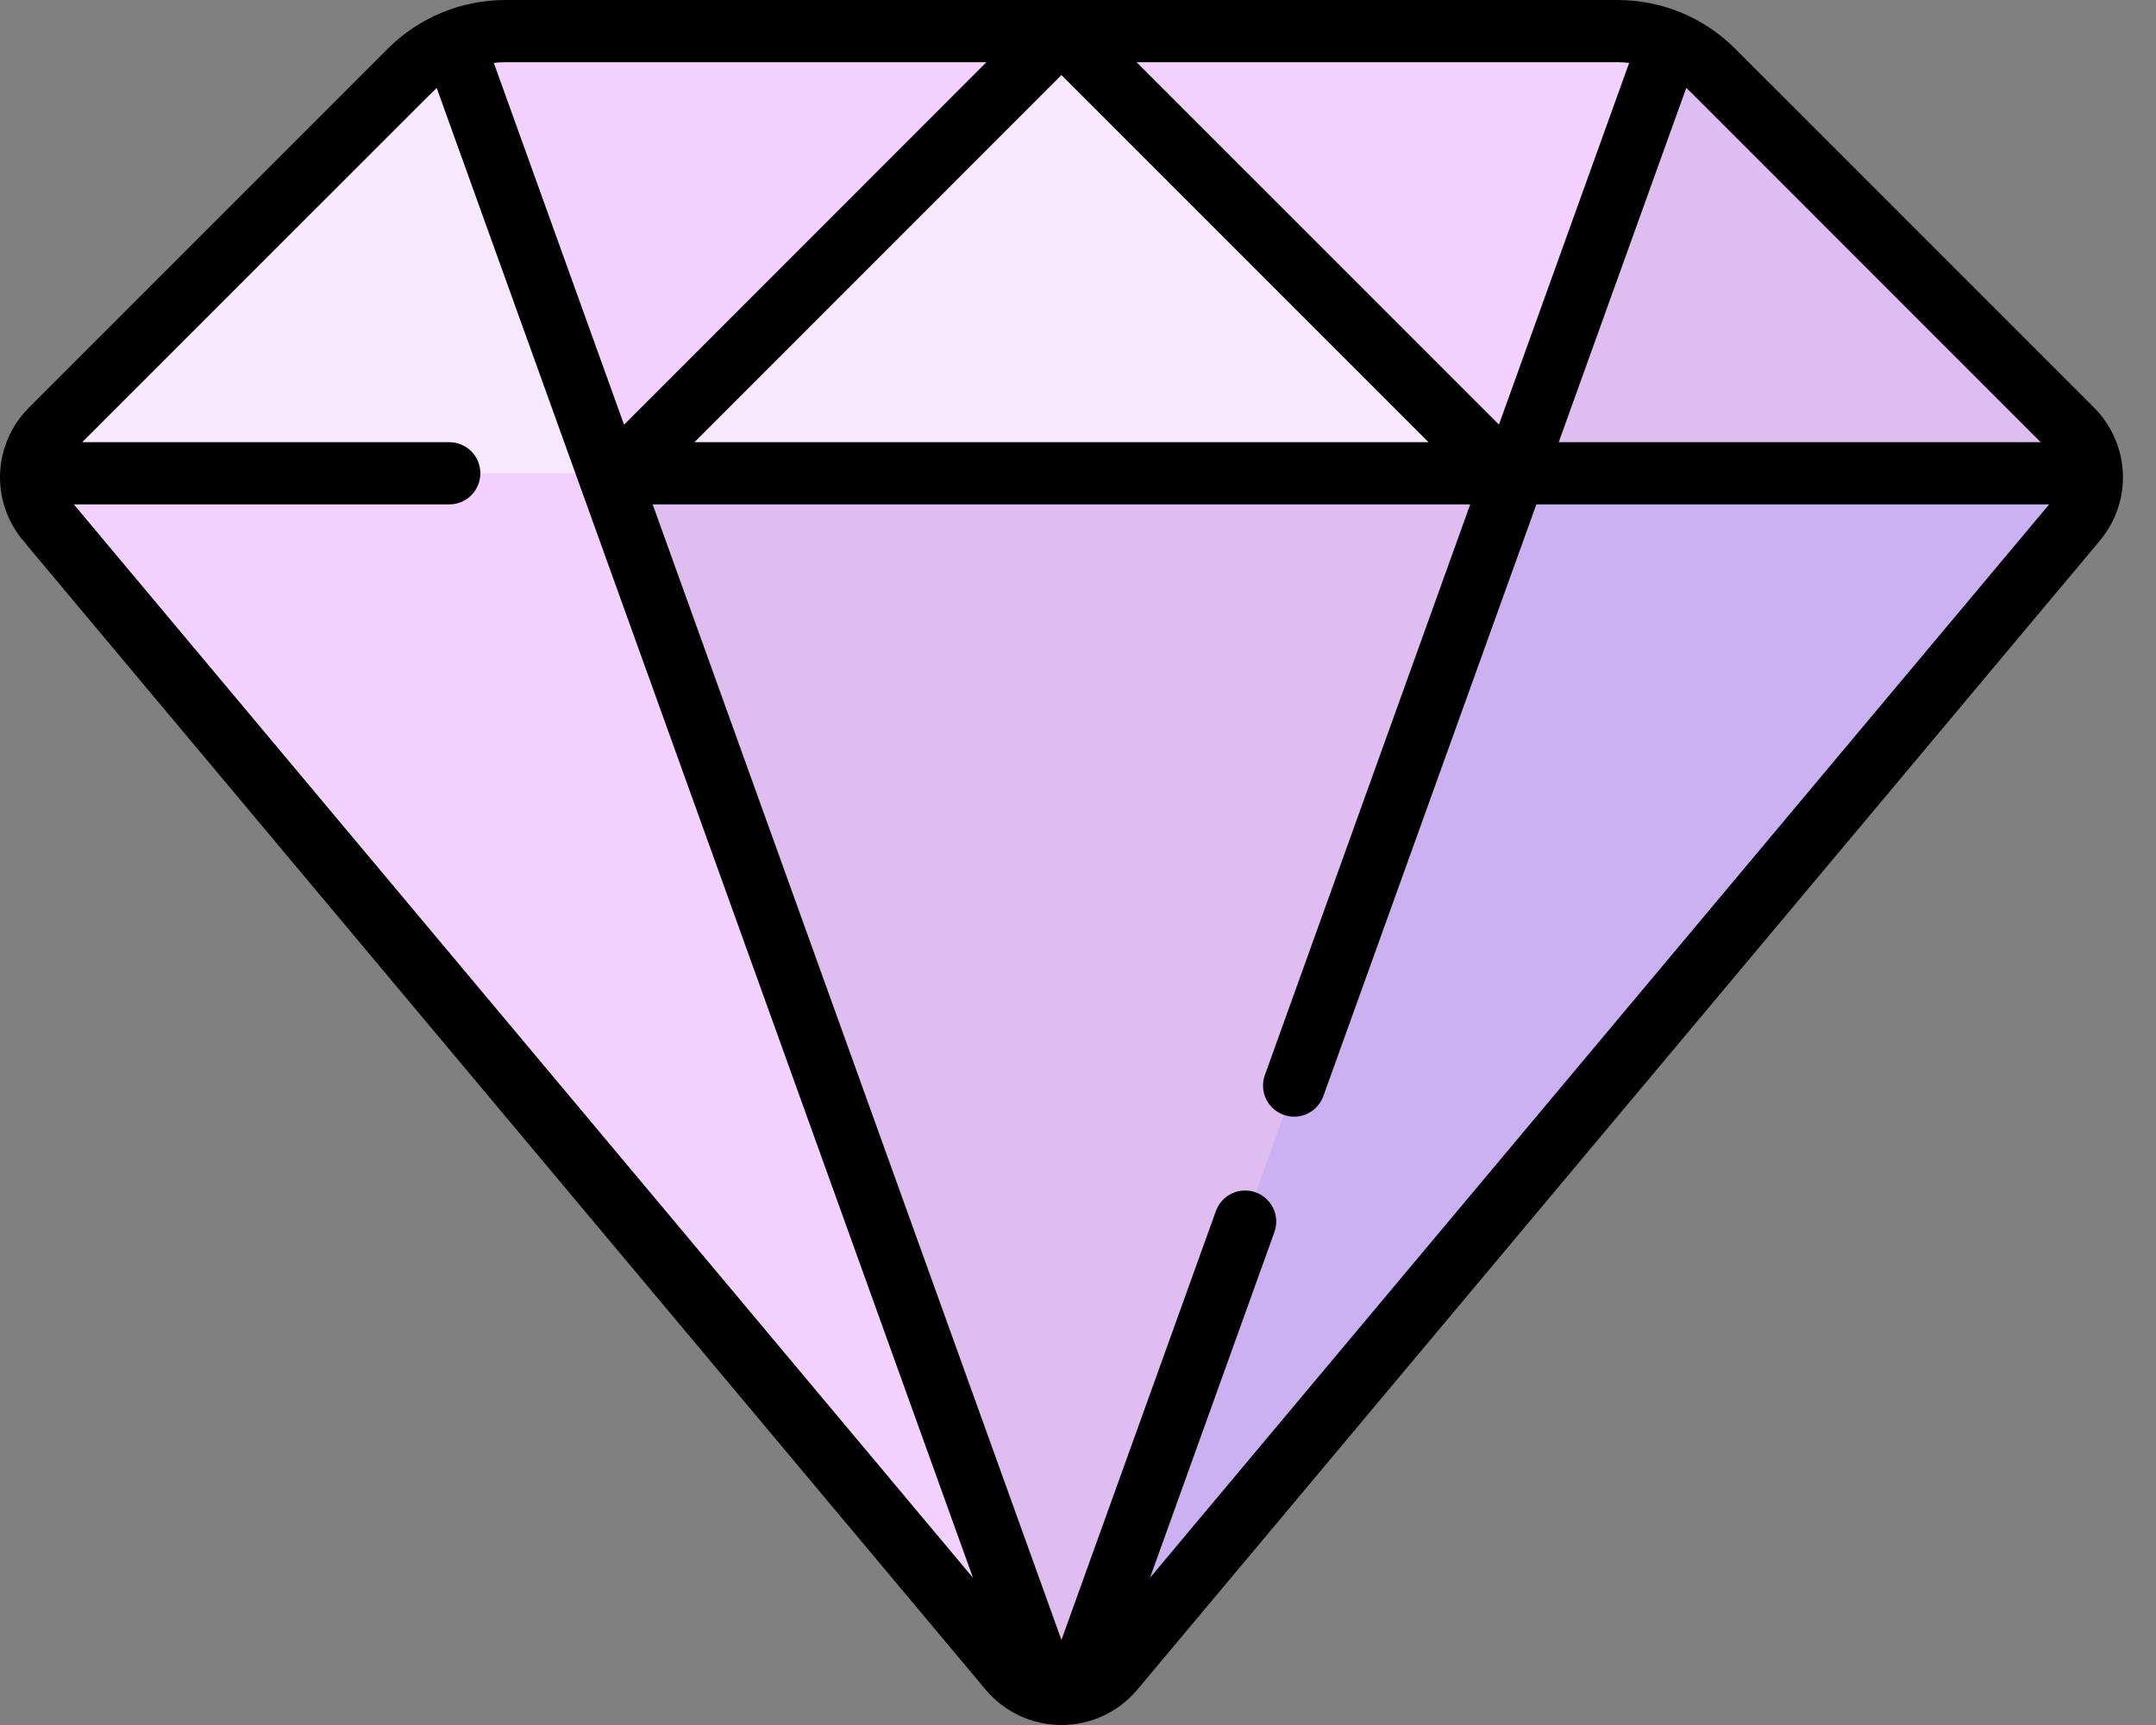
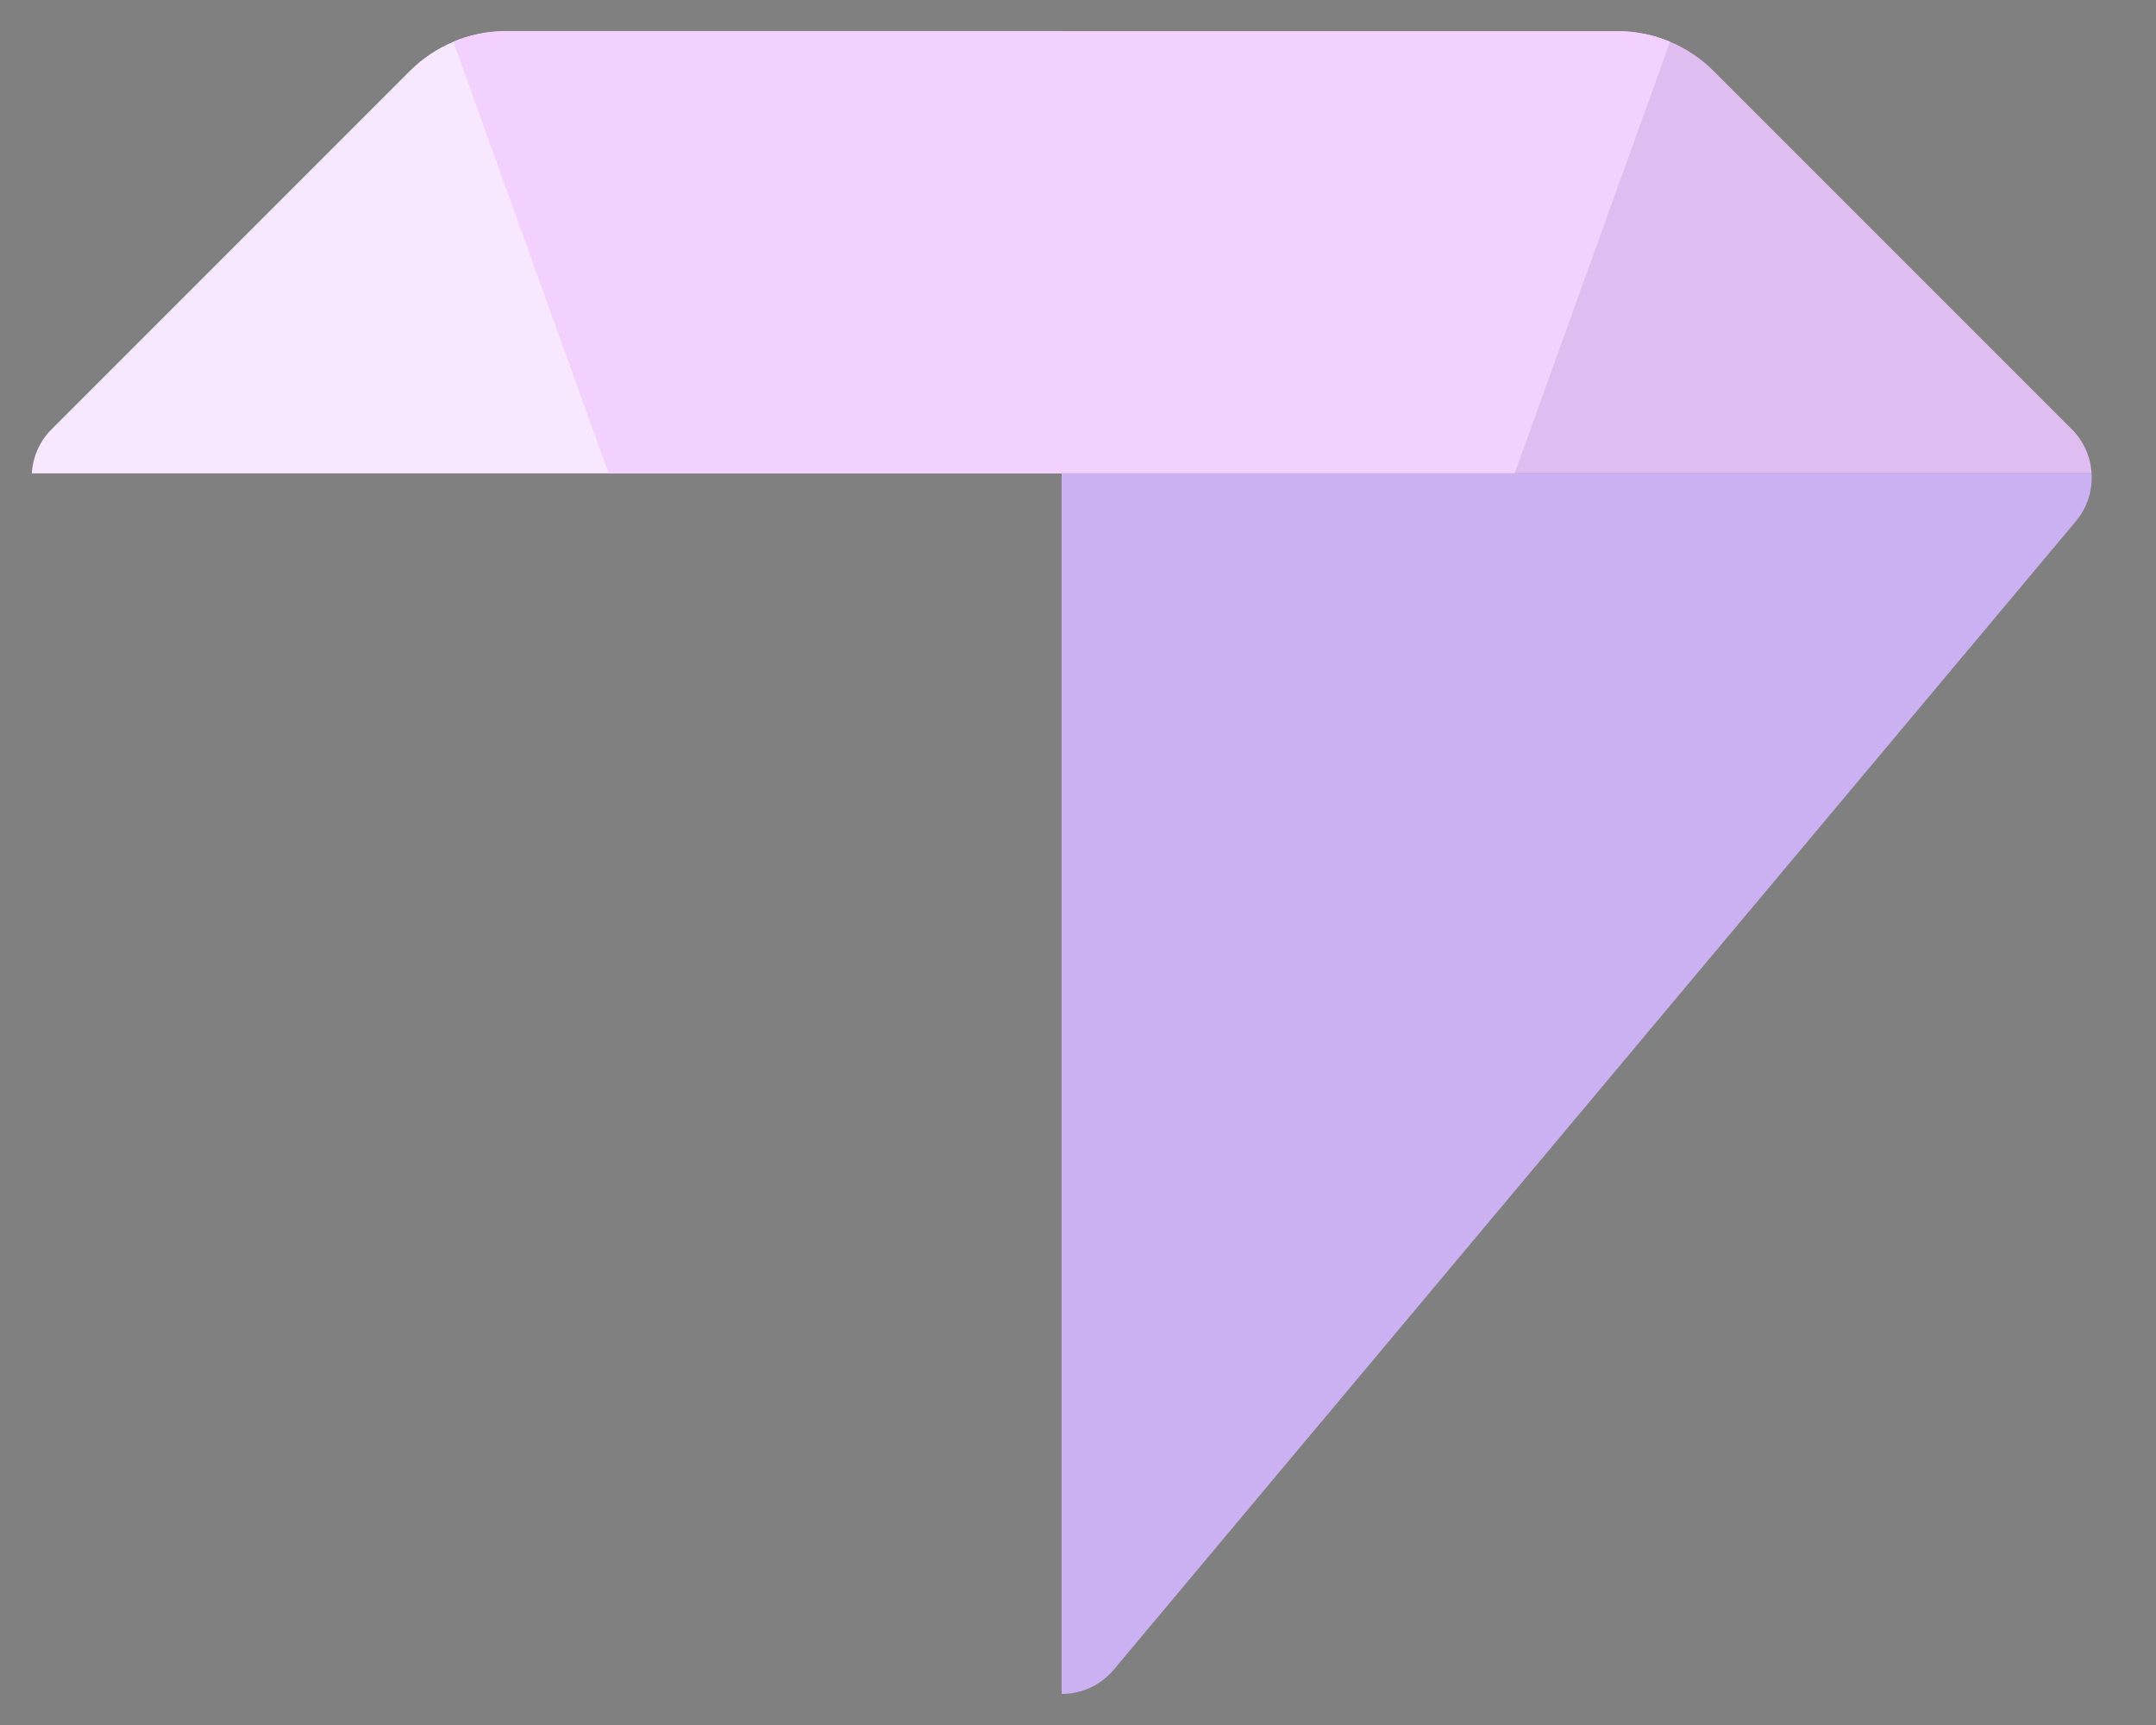
<svg xmlns="http://www.w3.org/2000/svg" width="25" height="20" viewBox="0 0 25 20" fill="none">
  <rect x="0" y="0" width="25" height="20" fill="#808080" stroke="none" />
-   <path d="M12.916 19.358L24.072 6.042C24.335 5.728 24.315 5.266 24.026 4.977L19.872 0.823C19.576 0.528 19.174 0.361 18.756 0.361H5.866C5.447 0.361 5.046 0.528 4.75 0.823L0.596 4.977C0.307 5.266 0.287 5.728 0.549 6.042L11.706 19.358C12.022 19.734 12.6 19.734 12.916 19.358Z" fill="#F2D1FF" />
  <path d="M12.31 5.488V0.361H18.756C19.174 0.361 19.575 0.528 19.87 0.823L24.024 4.977C24.166 5.119 24.242 5.302 24.253 5.488H12.31Z" fill="#DFBDF0" />
  <path d="M12.312 5.488V0.361H5.867C5.449 0.361 5.048 0.528 4.752 0.823L0.598 4.977C0.456 5.119 0.38 5.302 0.369 5.488H12.312Z" fill="#F8E8FF" />
  <path d="M5.865 0.361C5.654 0.361 5.447 0.404 5.256 0.484L7.057 5.488H17.563L19.365 0.484C19.173 0.404 18.967 0.361 18.755 0.361L5.865 0.361Z" fill="#F2D1FF" />
  <path d="M12.31 19.64C12.534 19.64 12.758 19.546 12.915 19.358L24.072 6.042C24.206 5.882 24.265 5.683 24.253 5.488H12.31V19.64Z" fill="#CBB0F2" />
-   <path d="M12.31 0.361L7.184 5.488H17.437L12.31 0.361Z" fill="#F8E8FF" />
-   <path d="M7.059 5.488L12.147 19.623C12.255 19.646 12.368 19.646 12.476 19.623L17.565 5.488H7.059Z" fill="#DFBDF0" />
-   <path d="M24.278 4.722L20.124 0.568C19.758 0.202 19.271 0 18.754 0H5.863C5.346 0 4.859 0.202 4.493 0.568L0.339 4.722C-0.085 5.146 -0.115 5.813 0.271 6.272L11.428 19.589C11.646 19.85 11.968 20 12.308 20C12.649 20 12.97 19.85 13.189 19.589L24.346 6.272C24.732 5.813 24.702 5.146 24.278 4.722ZM14.56 13.824C14.373 13.757 14.166 13.854 14.099 14.041L12.308 19.014L7.568 5.848H17.048L14.667 12.464C14.599 12.651 14.696 12.858 14.884 12.925C14.924 12.94 14.965 12.947 15.006 12.947C15.154 12.947 15.292 12.855 15.345 12.708L17.815 5.848H23.761L13.335 18.293L14.777 14.286C14.845 14.098 14.747 13.892 14.56 13.824ZM8.052 5.127L12.308 0.87L16.565 5.127H8.052ZM23.663 5.127H18.074L19.553 1.02C19.574 1.039 19.594 1.058 19.614 1.077L23.663 5.127ZM18.891 0.729L17.381 4.923L13.179 0.721H18.754C18.8 0.721 18.846 0.724 18.891 0.729ZM11.438 0.721L7.236 4.924L5.726 0.729C5.771 0.724 5.817 0.721 5.863 0.721H11.438ZM5.003 1.078C5.023 1.058 5.043 1.039 5.064 1.02L11.282 18.293L0.856 5.848H5.21C5.409 5.848 5.57 5.686 5.57 5.487C5.57 5.288 5.409 5.127 5.21 5.127H0.953L5.003 1.078Z" fill="black" />
</svg>